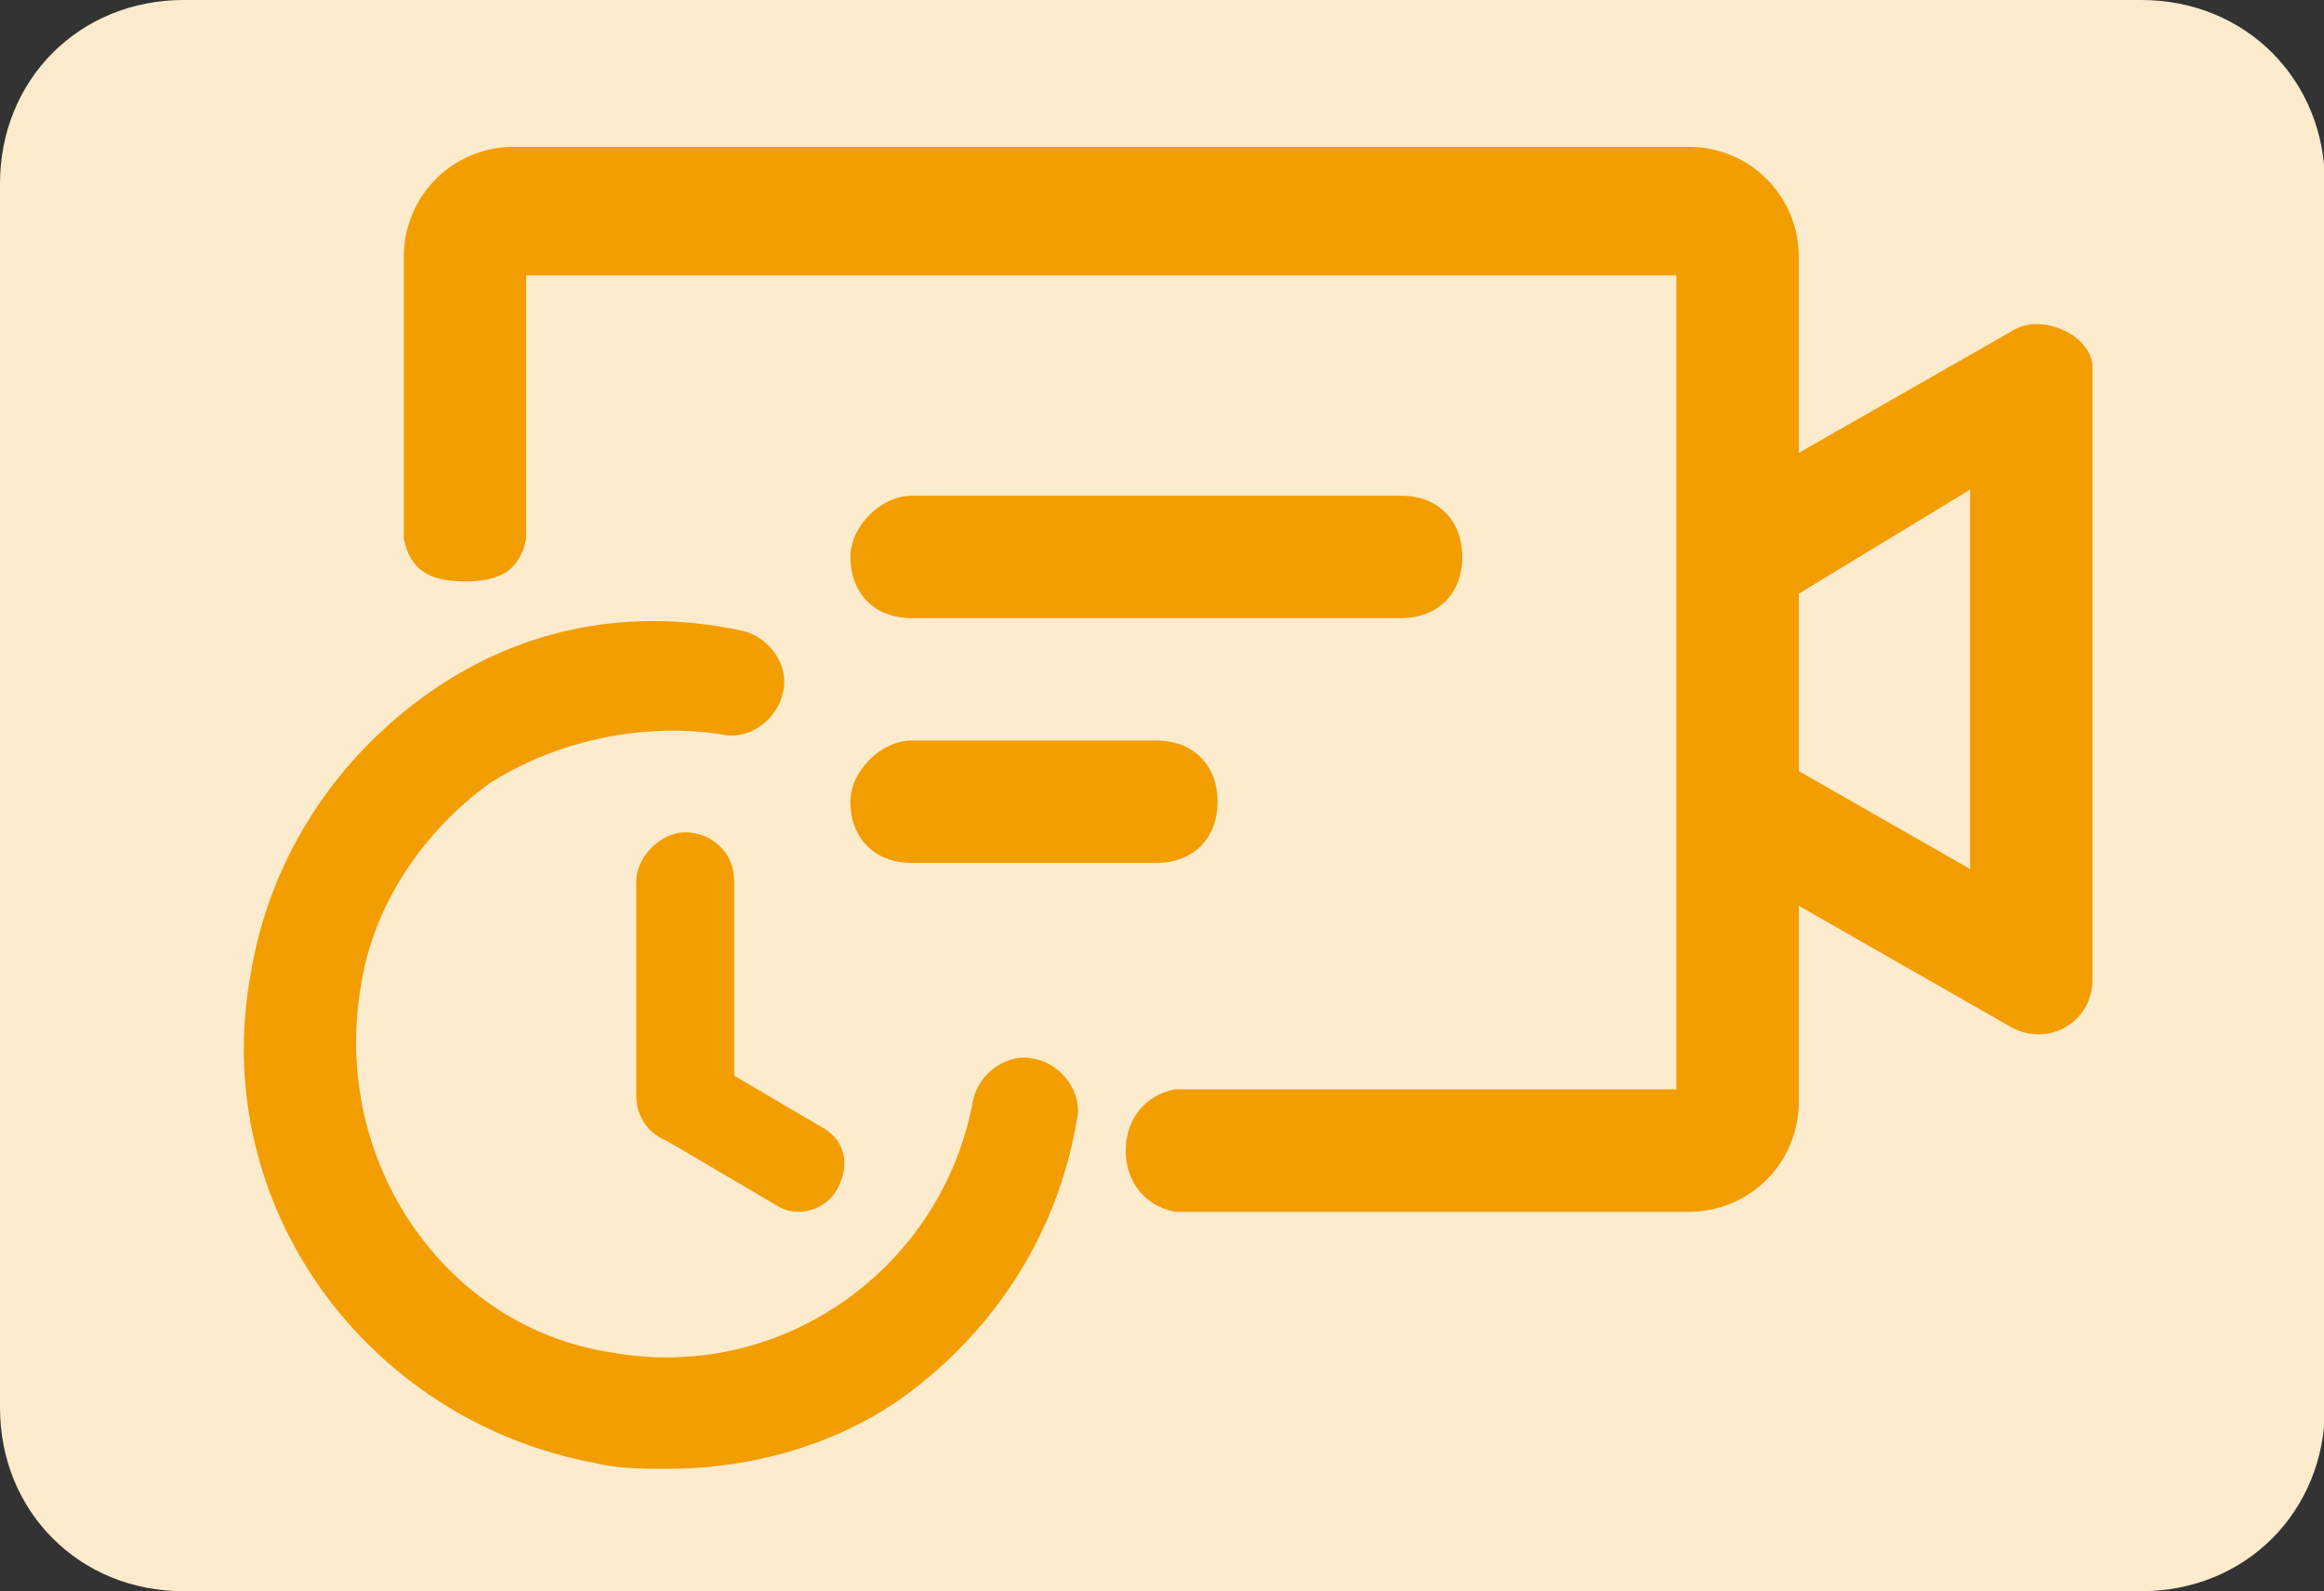
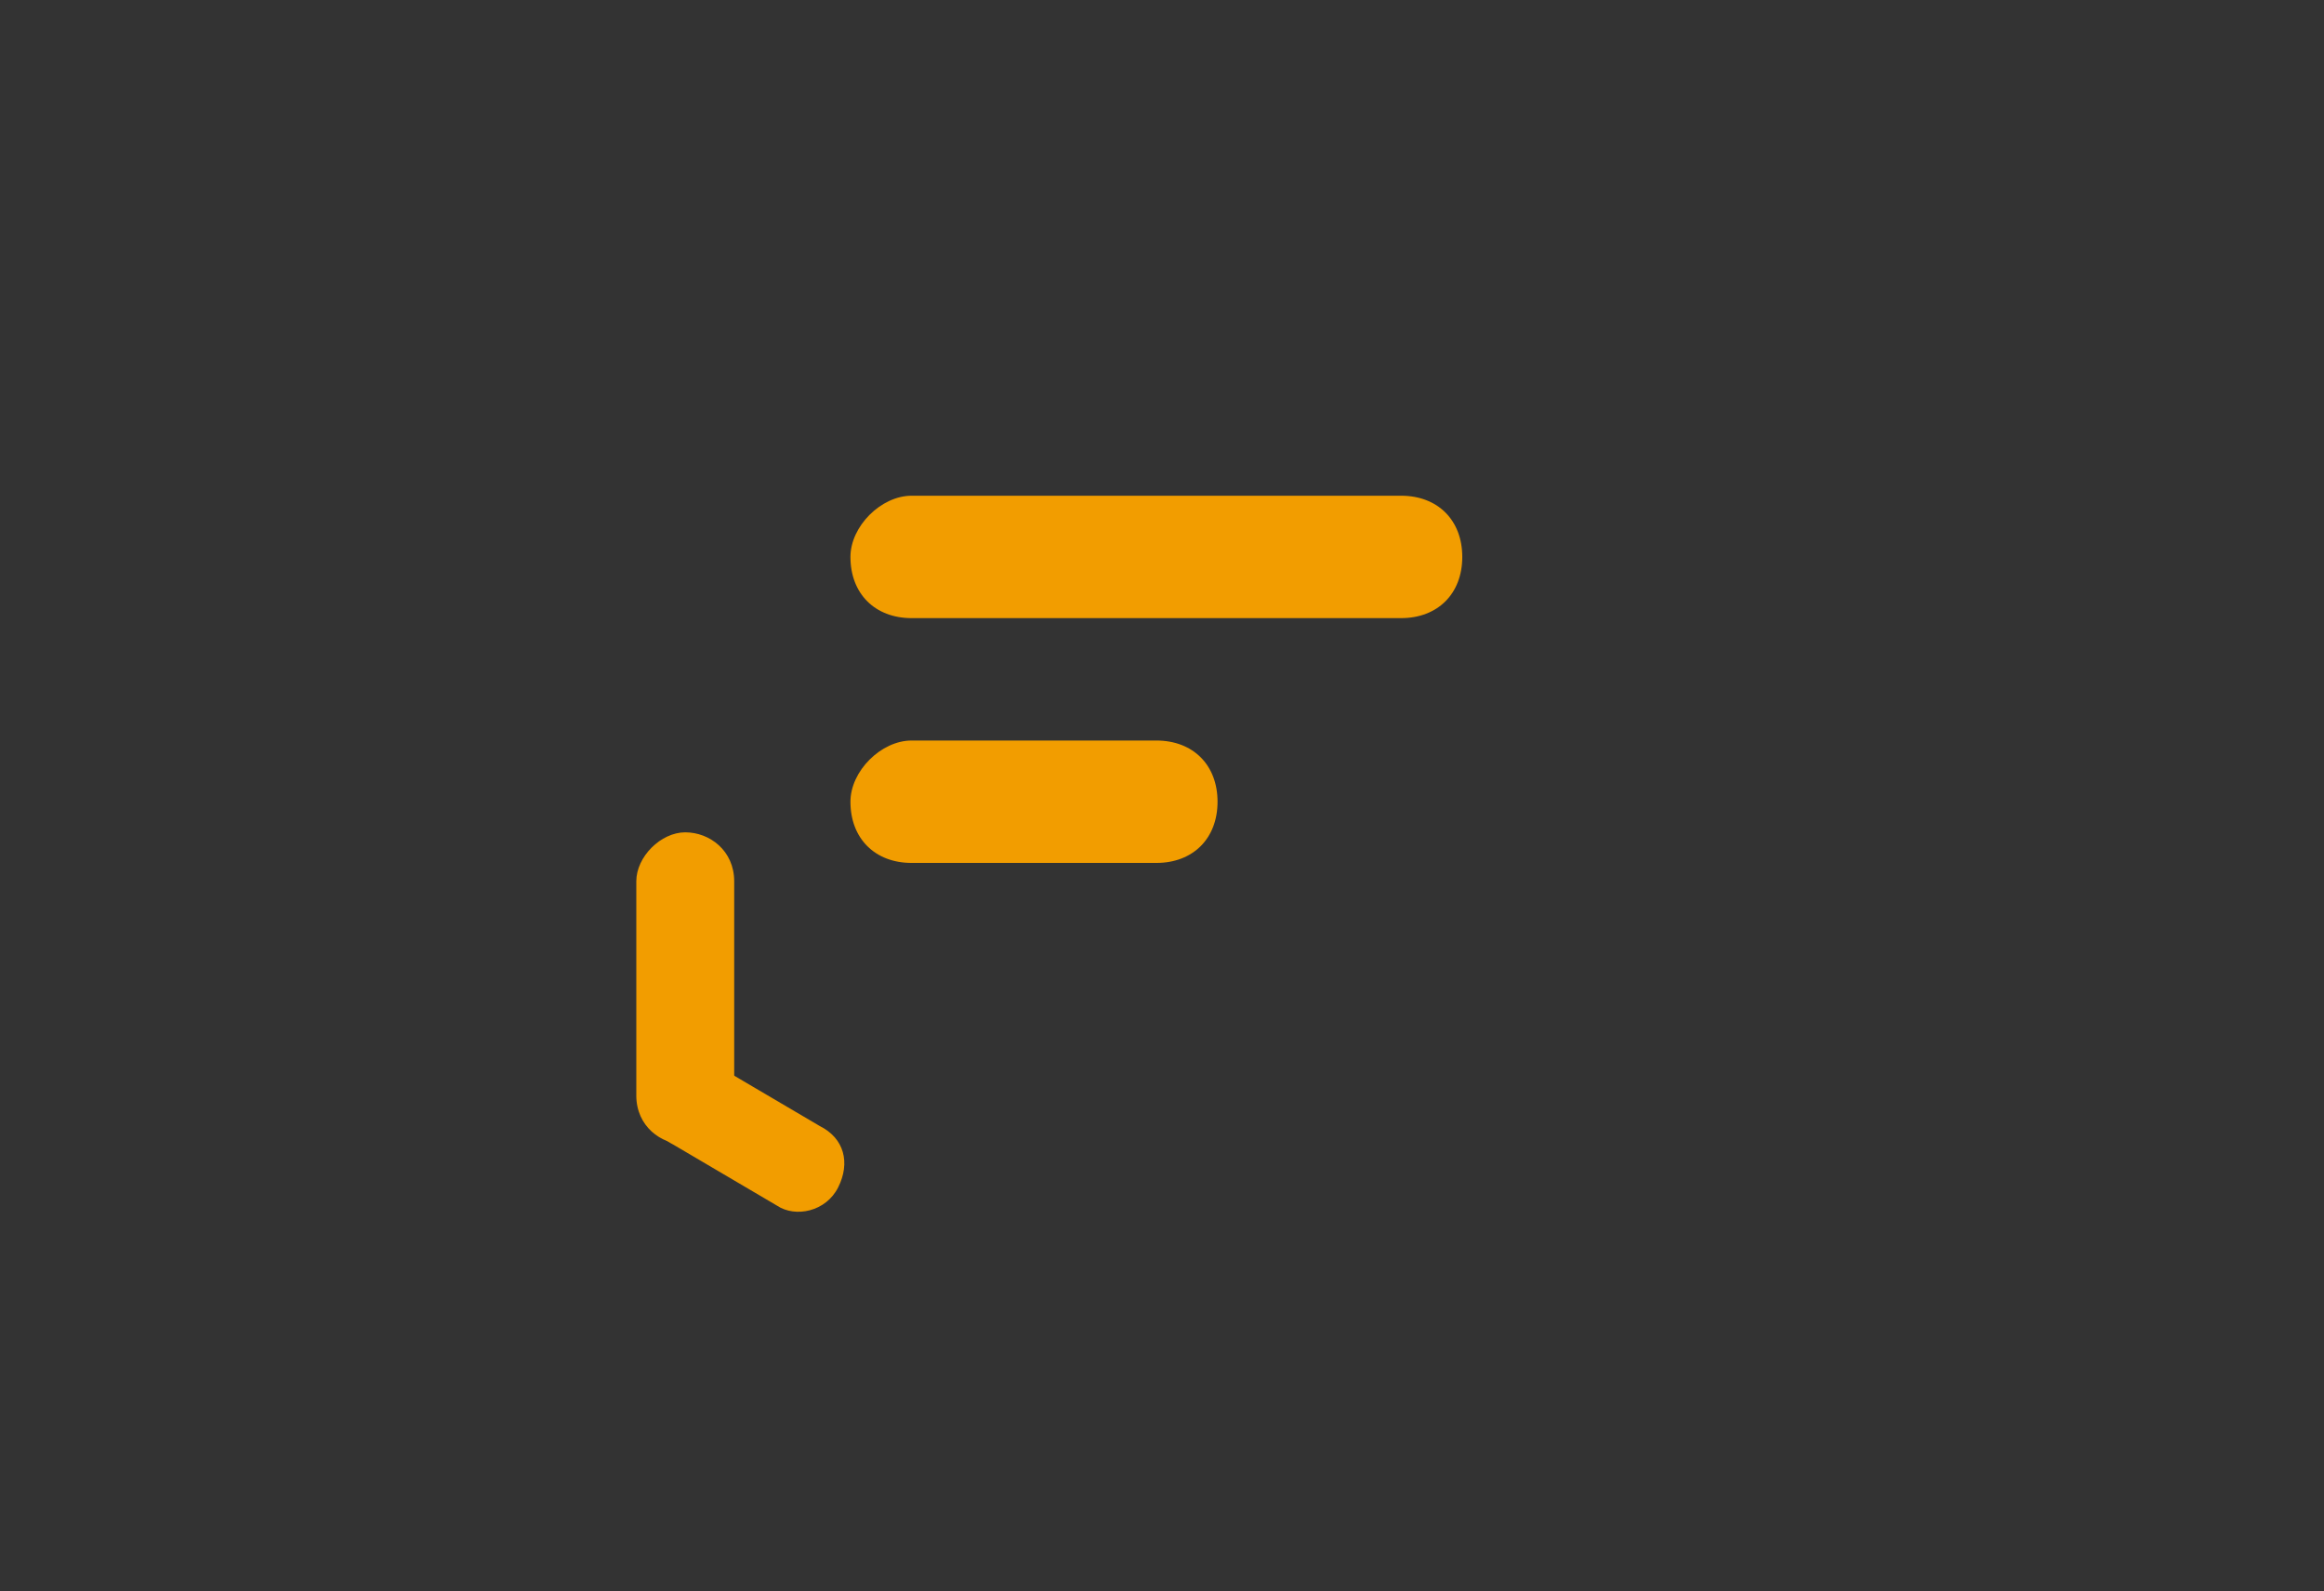
<svg xmlns="http://www.w3.org/2000/svg" t="1654406674401" class="icon" viewBox="0 0 1496 1024" version="1.1" p-id="6864" width="46.75" height="32">
  <rect x="0" y="0" width="1496" height="1024" fill="#333333" stroke="none" />
  <defs>
    <style type="text/css">@font-face { font-family: feedback-iconfont; src: url("//at.alicdn.com/t/font_1031158_u69w8yhxdu.woff2?t=1630033759944") format("woff2"), url("//at.alicdn.com/t/font_1031158_u69w8yhxdu.woff?t=1630033759944") format("woff"), url("//at.alicdn.com/t/font_1031158_u69w8yhxdu.ttf?t=1630033759944") format("truetype"); }
</style>
  </defs>
-   <path d="M118.154 0h1260.308c66.954 0 118.154 51.2 118.154 118.154v787.692c0 66.954-51.2 118.154-118.154 118.154H118.154c-66.954 0-118.154-51.2-118.154-118.154V118.154c0-66.954 51.2-118.154 118.154-118.154z" fill="#FCEBCC" p-id="6865" />
-   <path d="M1295.754 212.677l-137.846 78.769V165.415c0-39.385-31.508-70.892-70.892-70.892H330.831c-39.385 0-70.892 31.508-70.892 70.892v181.169c3.938 19.692 15.754 27.569 39.385 27.569s35.446-7.877 39.385-27.569V177.231h740.431v523.815h-322.954c-19.692 3.938-31.508 19.692-31.508 39.385s11.815 35.446 31.508 39.385h330.831c39.385 0 70.892-31.508 70.892-70.892v-126.031l137.846 78.769c23.631 11.815 51.2-3.938 51.2-31.508V236.308c0-19.692-31.508-35.446-51.2-23.631z m-27.569 346.585l-110.277-63.015V382.031L1268.185 315.077v244.185z" fill="#F29D00" p-id="6866" />
  <path d="M586.831 476.554h157.538c23.631 0 39.385 15.754 39.385 39.385s-15.754 39.385-39.385 39.385h-157.538c-23.631 0-39.385-15.754-39.385-39.385 0-19.692 19.692-39.385 39.385-39.385zM586.831 319.015h315.077c23.631 0 39.385 15.754 39.385 39.385s-15.754 39.385-39.385 39.385h-315.077c-23.631 0-39.385-15.754-39.385-39.385 0-19.692 19.692-39.385 39.385-39.385z" fill="#F29D00" p-id="6867" />
-   <path d="M429.292 945.231c-15.754 0-31.508 0-47.262-3.938-145.723-27.569-248.123-165.415-220.554-315.077 11.815-70.892 51.2-133.908 110.277-177.231s129.969-59.077 204.8-43.323c19.692 3.938 31.508 23.631 27.569 39.385-3.938 19.692-23.631 31.508-39.385 27.569-51.2-7.877-106.338 3.938-149.662 31.508-43.323 31.508-74.831 78.769-82.708 129.969-19.692 114.215 55.138 220.554 161.477 236.308 110.277 19.692 212.677-55.138 232.369-161.477 3.938-19.692 23.631-31.508 39.385-27.569 19.692 3.938 31.508 23.631 27.569 39.385-11.815 70.892-51.2 133.908-110.277 177.231-43.323 31.508-98.462 47.262-153.6 47.262z" fill="#F29D00" p-id="6868" />
  <path d="M441.108 535.631c15.754 0 31.508 11.815 31.508 31.508v137.846c0 15.754-11.815 31.508-31.508 31.508-15.754 0-31.508-11.815-31.508-31.508v-137.846c0-15.754 15.754-31.508 31.508-31.508z" fill="#F29D00" p-id="6869" />
  <path d="M539.569 764.062c-7.877 15.754-27.569 19.692-39.385 11.815l-66.954-39.385c-15.754-7.877-19.692-27.569-11.815-39.385 7.877-15.754 27.569-19.692 39.385-11.815l66.954 39.385c15.754 7.877 19.692 23.631 11.815 39.385z" fill="#F29D00" p-id="6870" />
</svg>